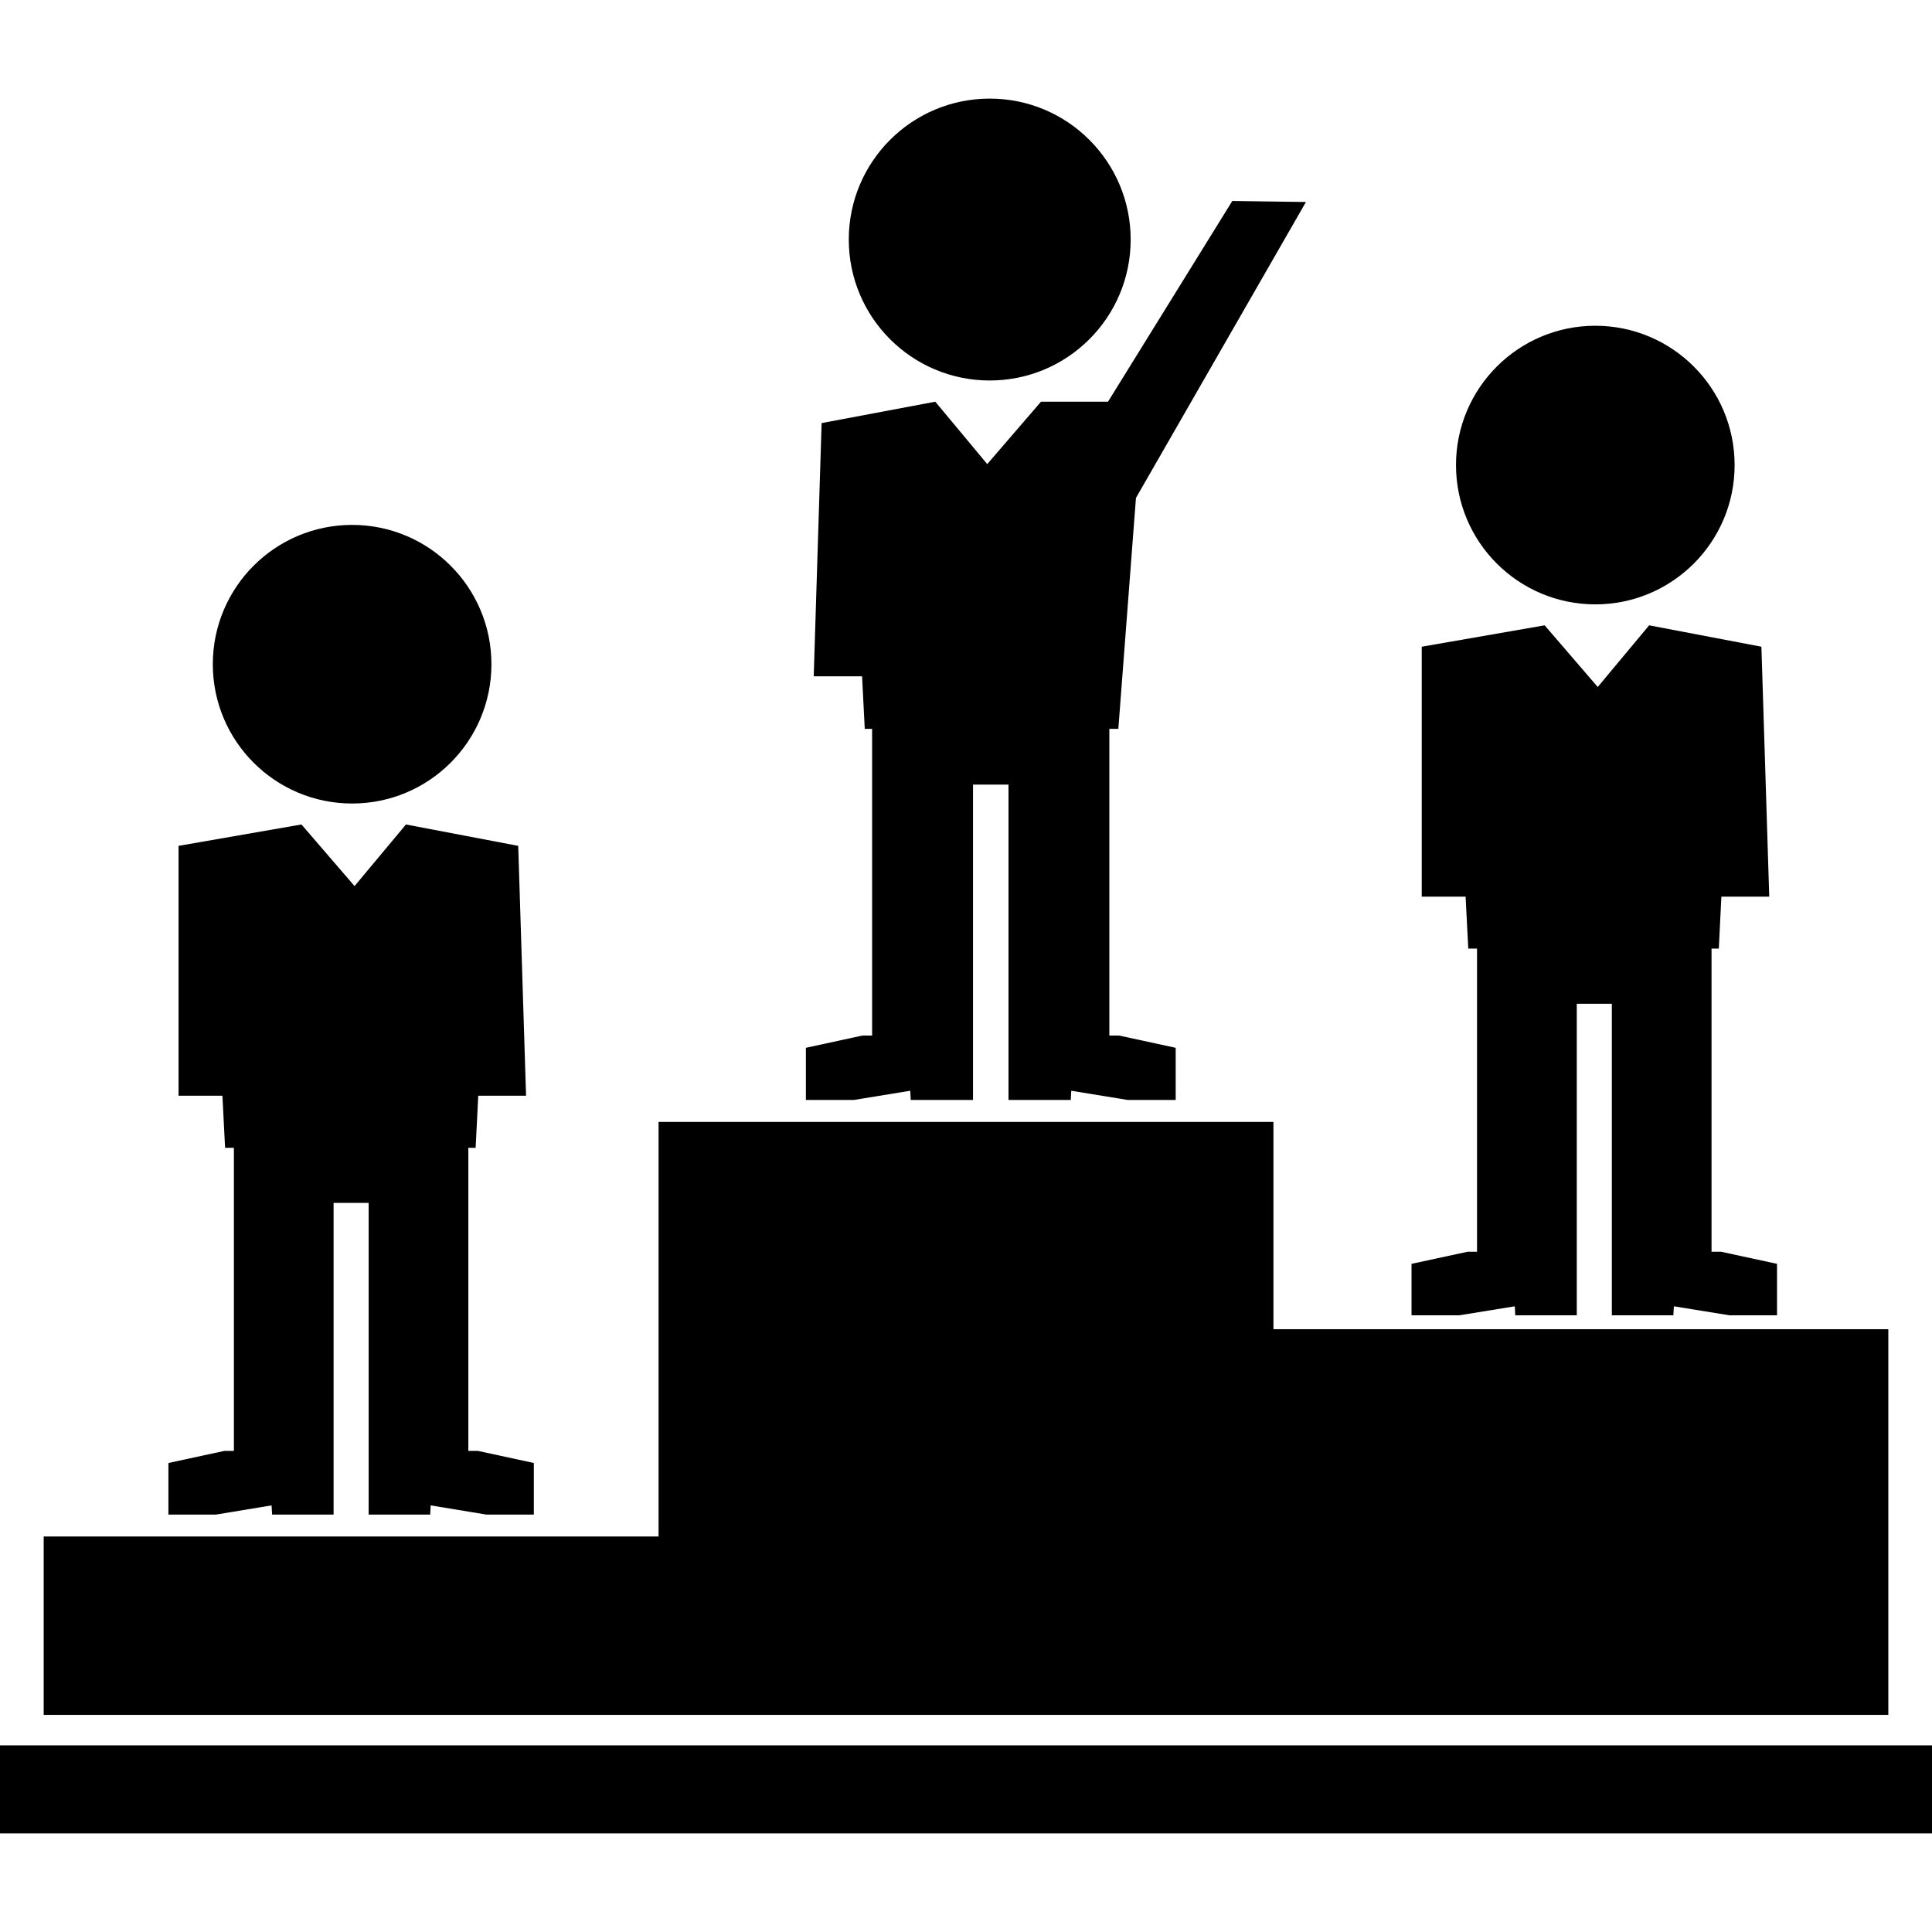
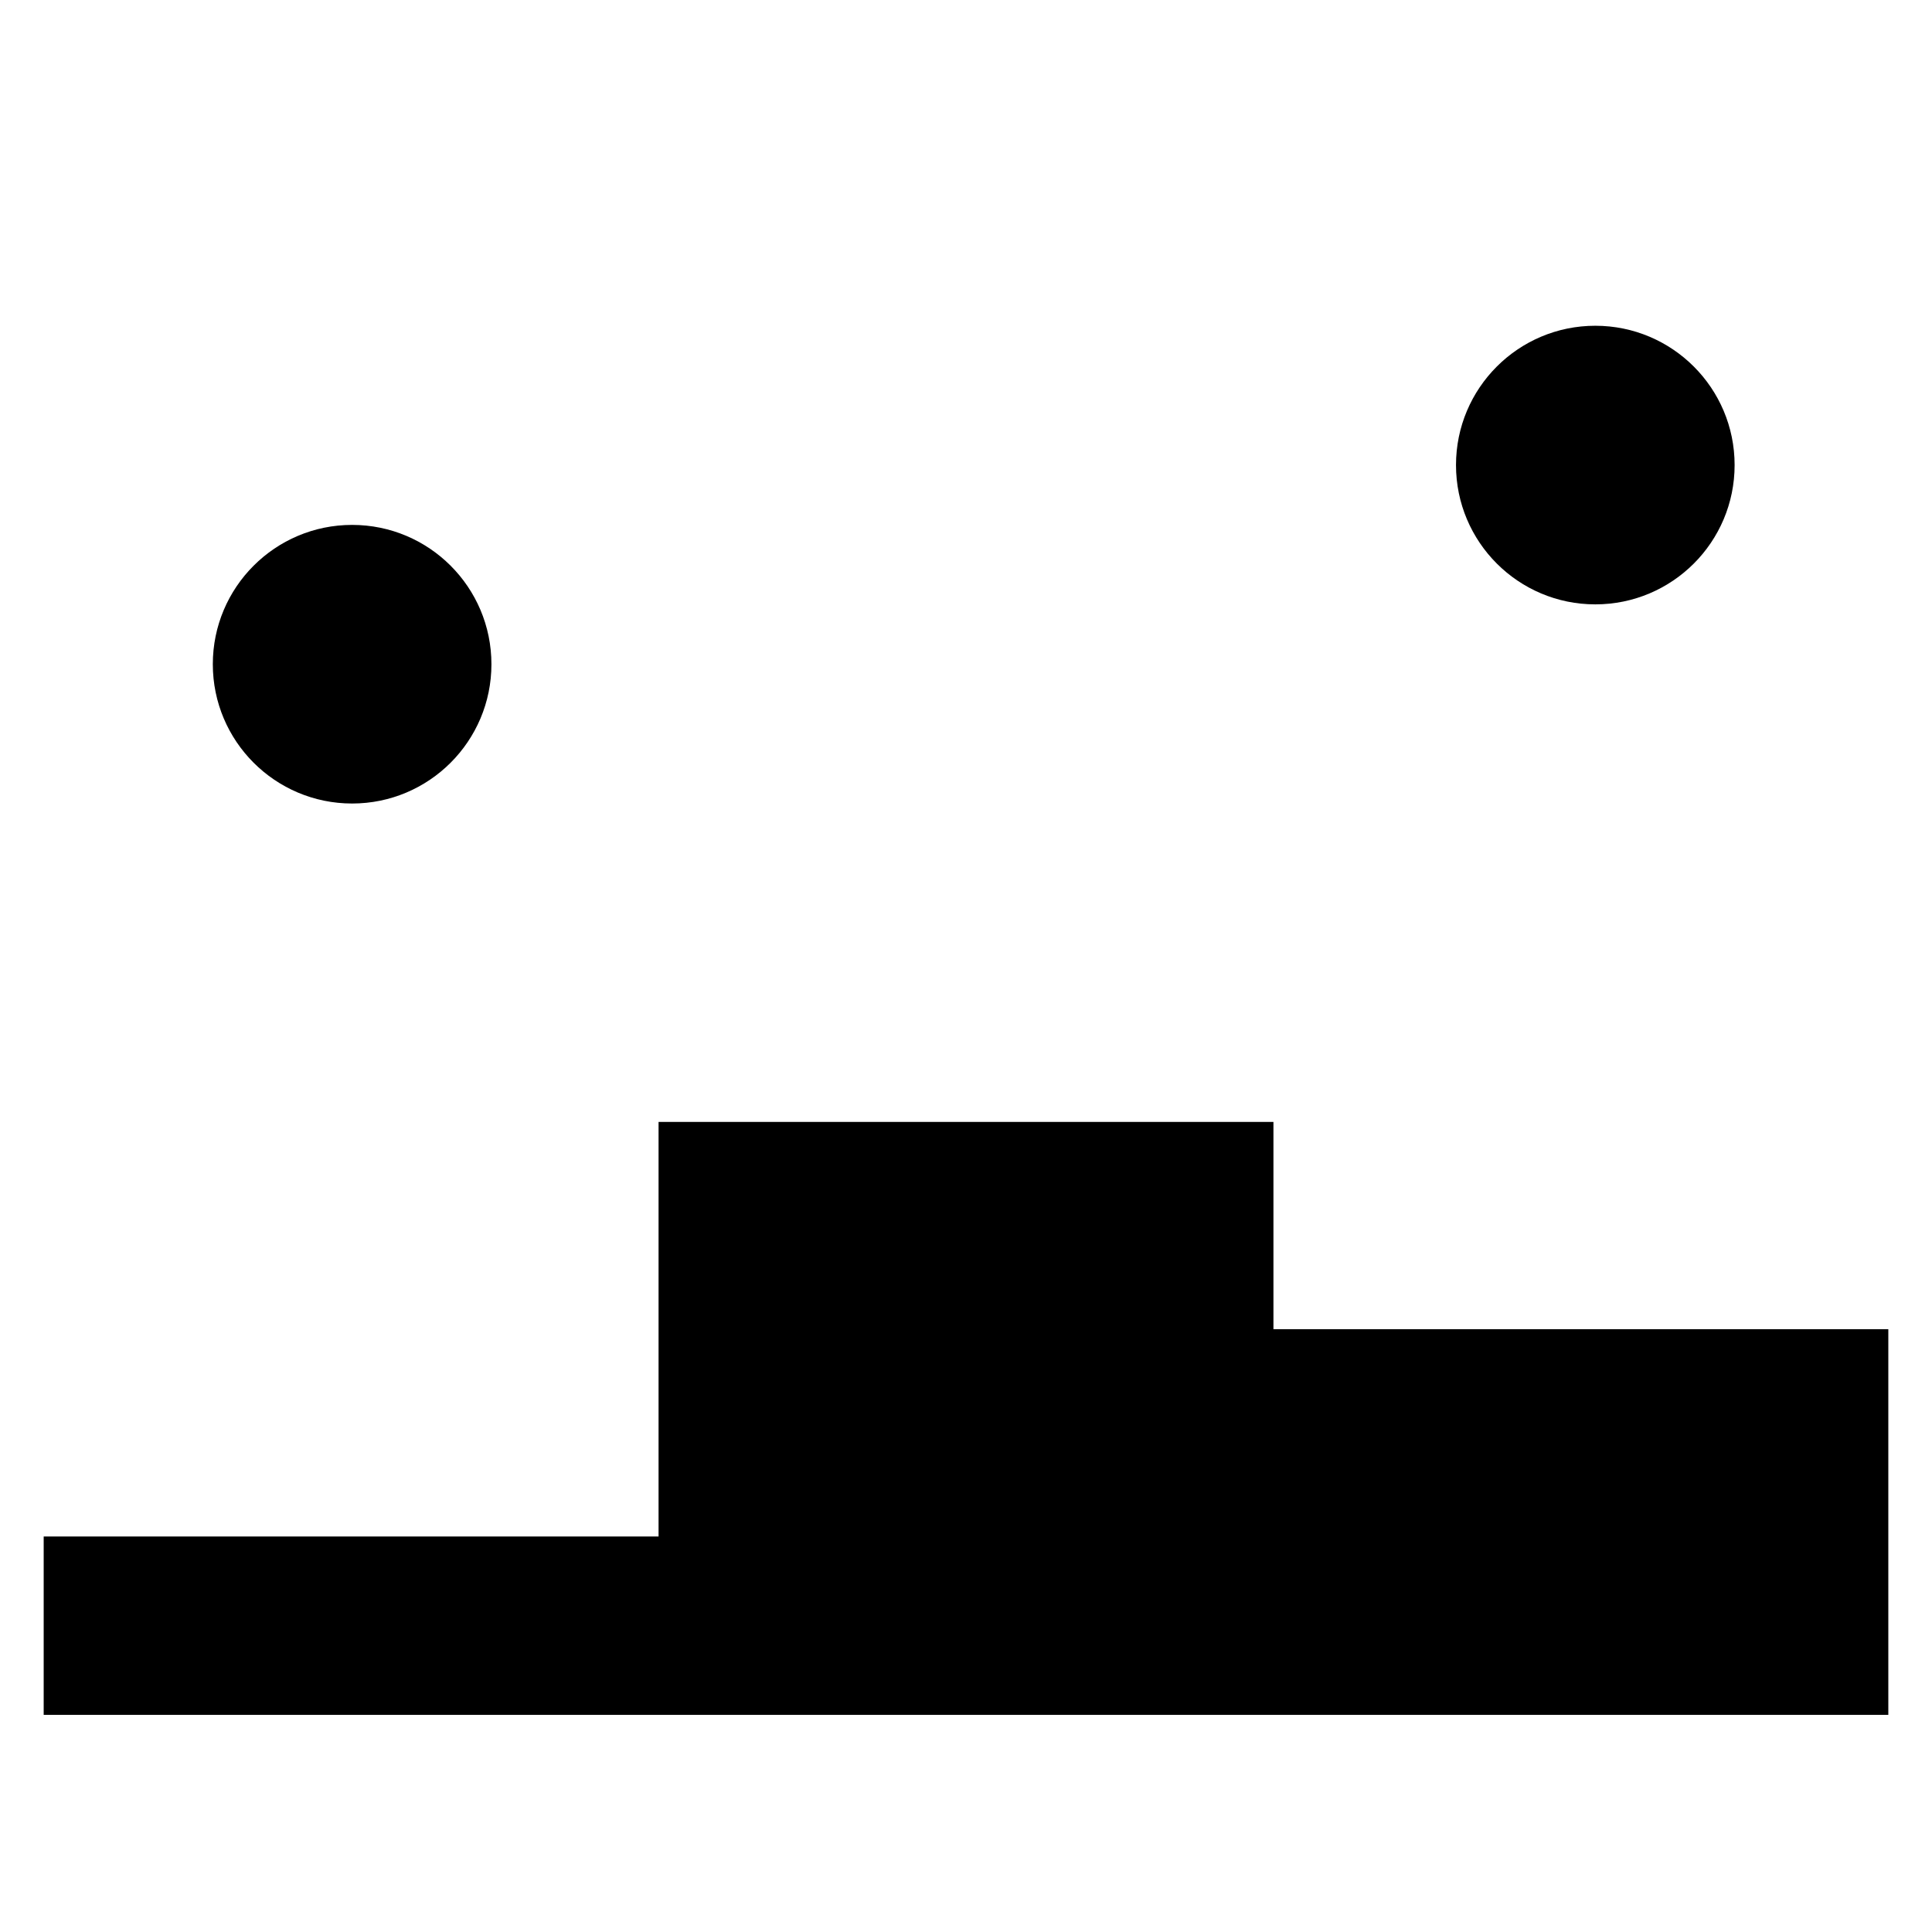
<svg xmlns="http://www.w3.org/2000/svg" fill="#000000" version="1.1" id="Capa_1" width="800px" height="800px" viewBox="0 0 31.801 31.801" xml:space="preserve">
  <g>
    <g>
      <polygon points="20.961,28.227 31.082,28.227 31.082,21.879 20.961,21.879 20.961,18.467 10.84,18.467 10.84,25.291 0.719,25.291      0.719,28.227 10.84,28.227   " />
-       <circle cx="16.291" cy="3.943" r="2.32" />
-       <polygon points="14.983,17.954 14.991,18.105 16.016,18.105 16.016,17.148 16.016,17.045 16.016,12.915 16.6,12.915 16.6,17.045      16.6,17.148 16.6,18.105 17.625,18.105 17.633,17.954 18.559,18.105 19.352,18.105 19.352,17.247 18.419,17.045 18.26,17.045      18.26,12.915 18.26,12.526 18.26,11.997 18.408,11.997 18.698,8.196 21.496,3.325 20.284,3.308 18.238,6.612 17.135,6.612      16.25,7.639 15.395,6.612 13.524,6.964 13.394,11.132 14.19,11.132 14.234,11.997 14.355,11.997 14.355,12.526 14.355,12.915      14.355,17.045 14.196,17.045 13.265,17.247 13.265,18.105 14.057,18.105   " />
      <circle cx="26.259" cy="7.655" r="2.293" />
-       <polygon points="24.934,21.502 24.941,21.65 25.954,21.65 25.954,20.706 25.954,20.604 25.954,16.522 26.531,16.522      26.531,20.604 26.531,20.706 26.531,21.65 27.544,21.65 27.552,21.502 28.467,21.65 29.25,21.65 29.25,20.803 28.33,20.604      28.172,20.604 28.172,16.522 28.172,16.136 28.172,15.614 28.292,15.614 28.334,14.759 29.122,14.759 28.993,10.645      27.145,10.293 26.299,11.308 25.425,10.293 23.402,10.645 23.402,14.759 24.124,14.759 24.168,15.614 24.312,15.614      24.312,16.136 24.312,16.522 24.312,20.604 24.156,20.604 23.234,20.803 23.234,21.65 24.02,21.65   " />
      <circle cx="5.796" cy="10.933" r="2.293" />
-       <polygon points="4.47,24.779 4.479,24.93 5.491,24.93 5.491,23.984 5.491,23.882 5.491,19.8 6.068,19.8 6.068,23.882      6.068,23.984 6.068,24.93 7.081,24.93 7.089,24.779 8.004,24.93 8.787,24.93 8.787,24.081 7.867,23.882 7.709,23.882 7.709,19.8      7.709,19.414 7.709,18.893 7.829,18.893 7.872,18.036 8.659,18.036 8.53,13.923 6.682,13.571 5.836,14.585 4.962,13.571      2.939,13.923 2.939,18.036 3.661,18.036 3.705,18.893 3.85,18.893 3.85,19.414 3.85,19.8 3.85,23.882 3.693,23.882 2.772,24.081      2.772,24.93 3.556,24.93   " />
-       <rect y="28.729" width="31.801" height="1.449" />
    </g>
  </g>
</svg>